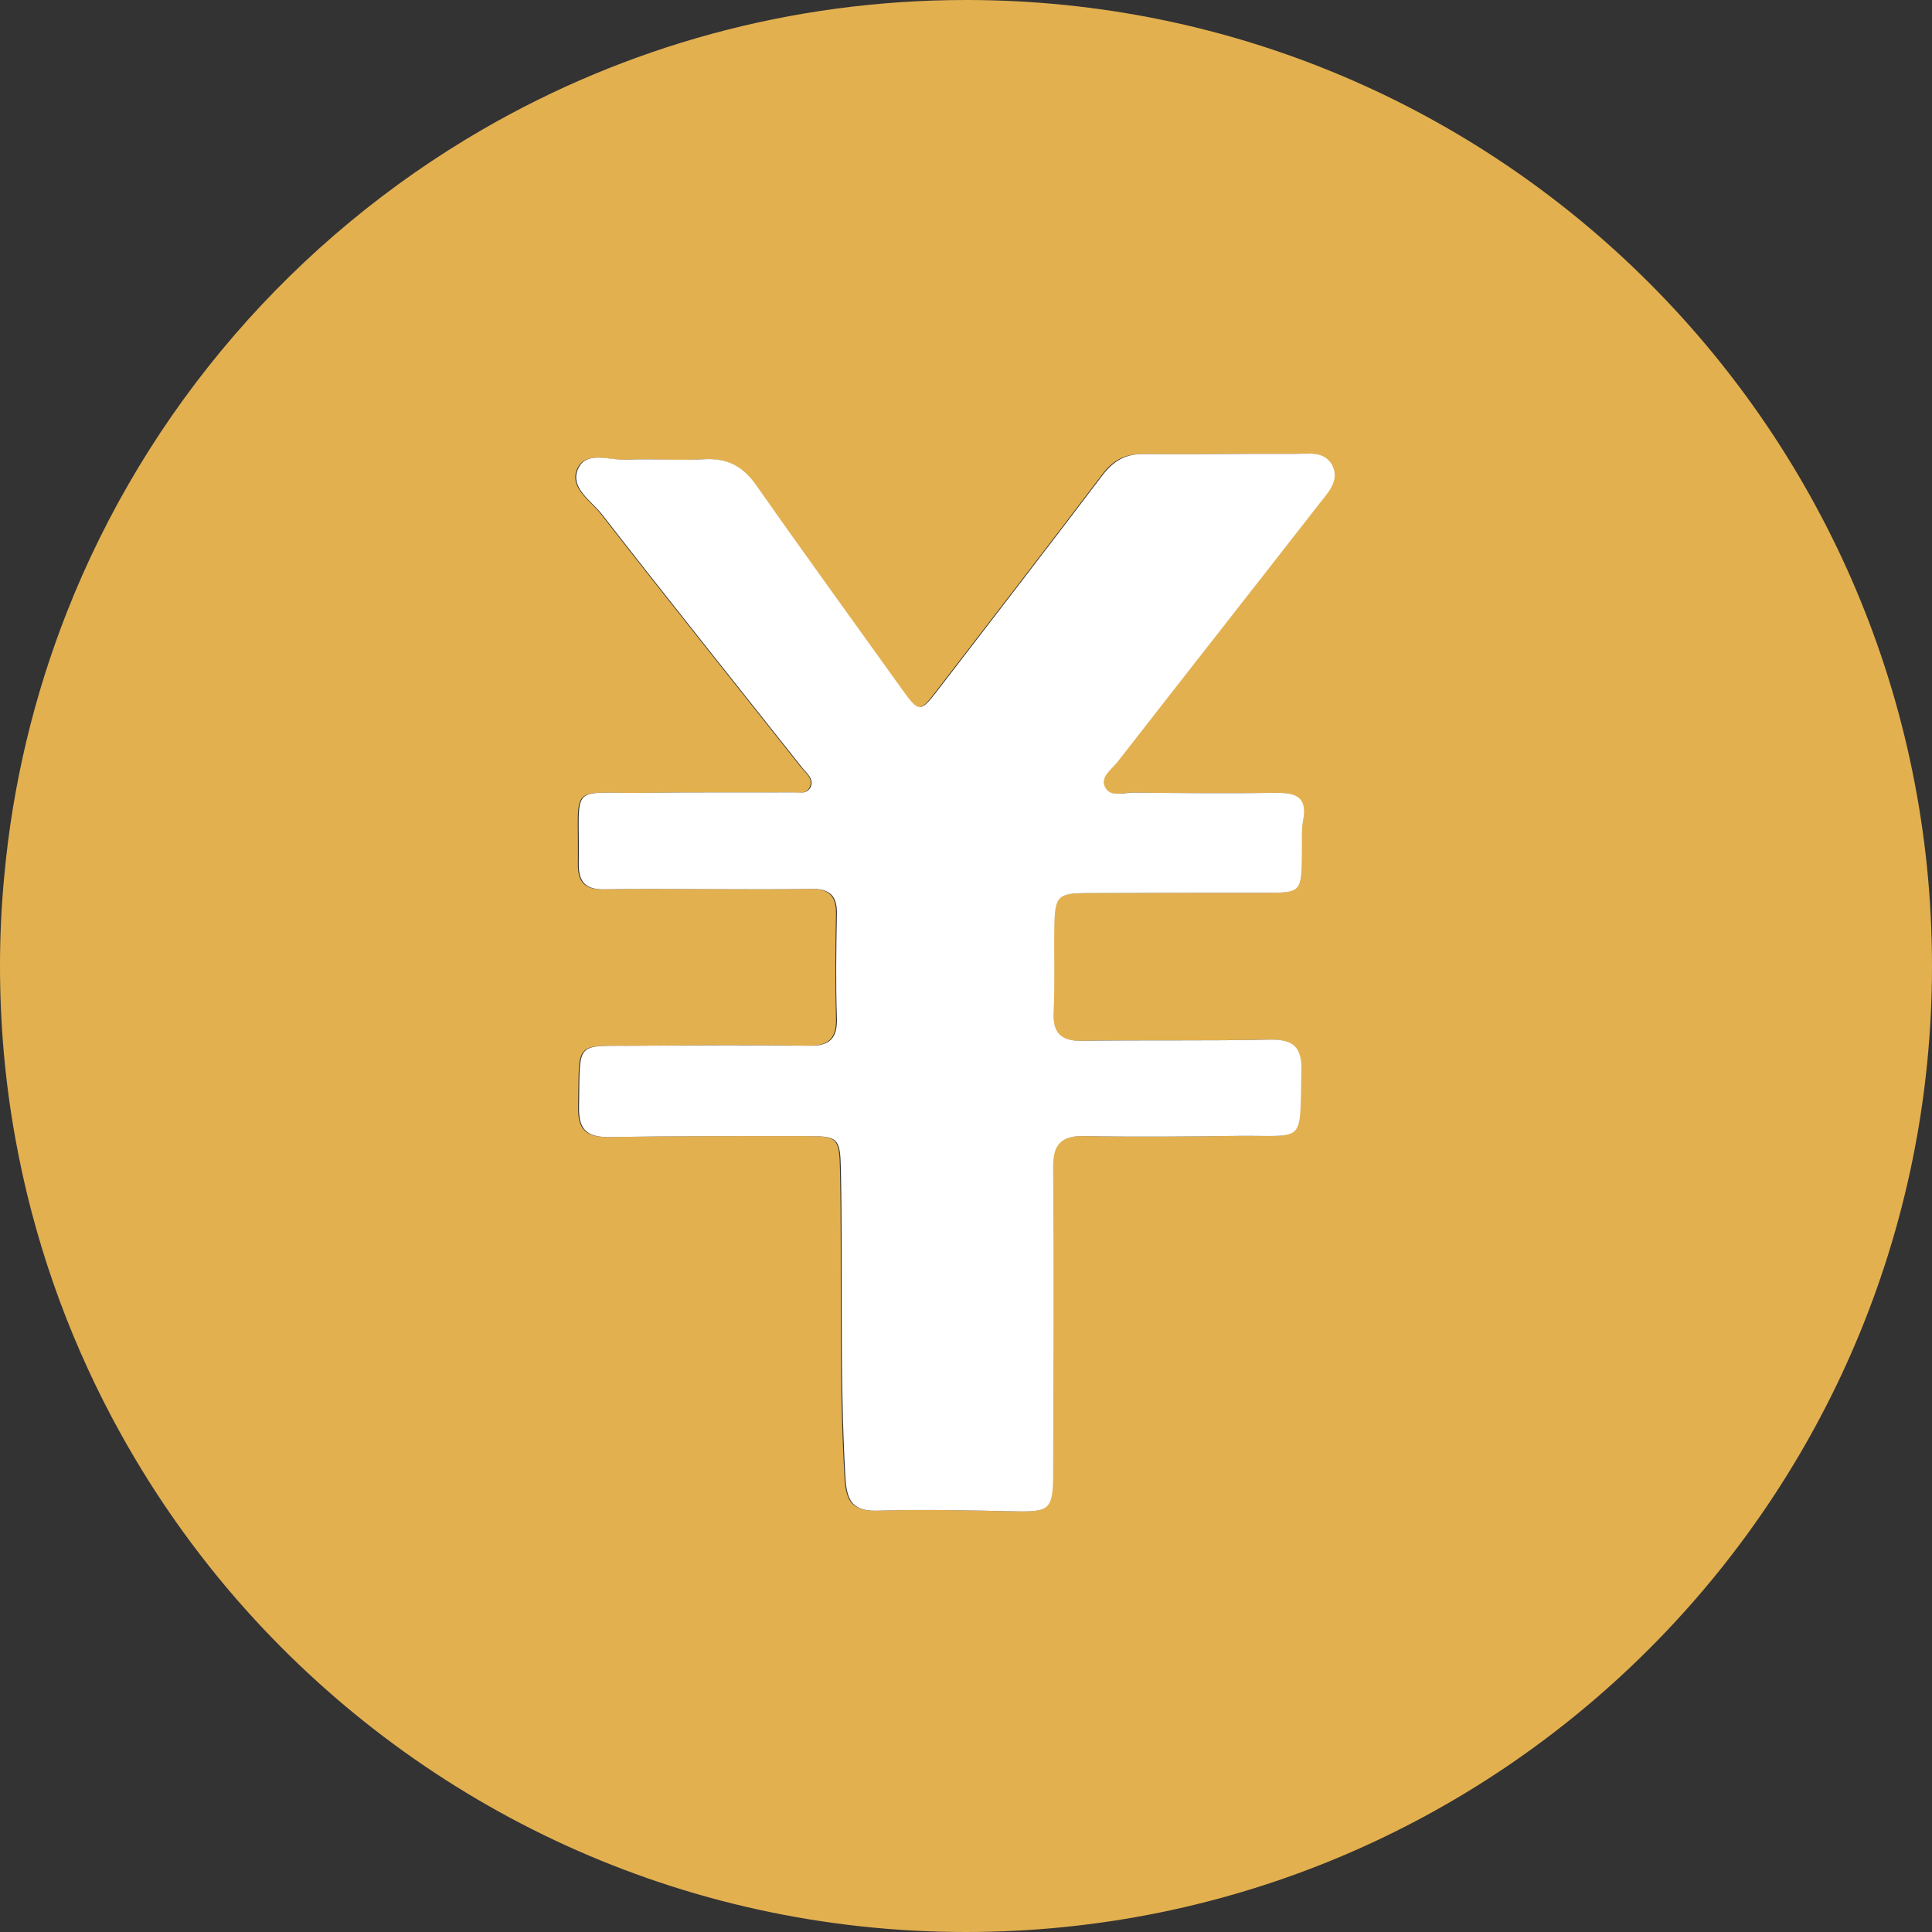
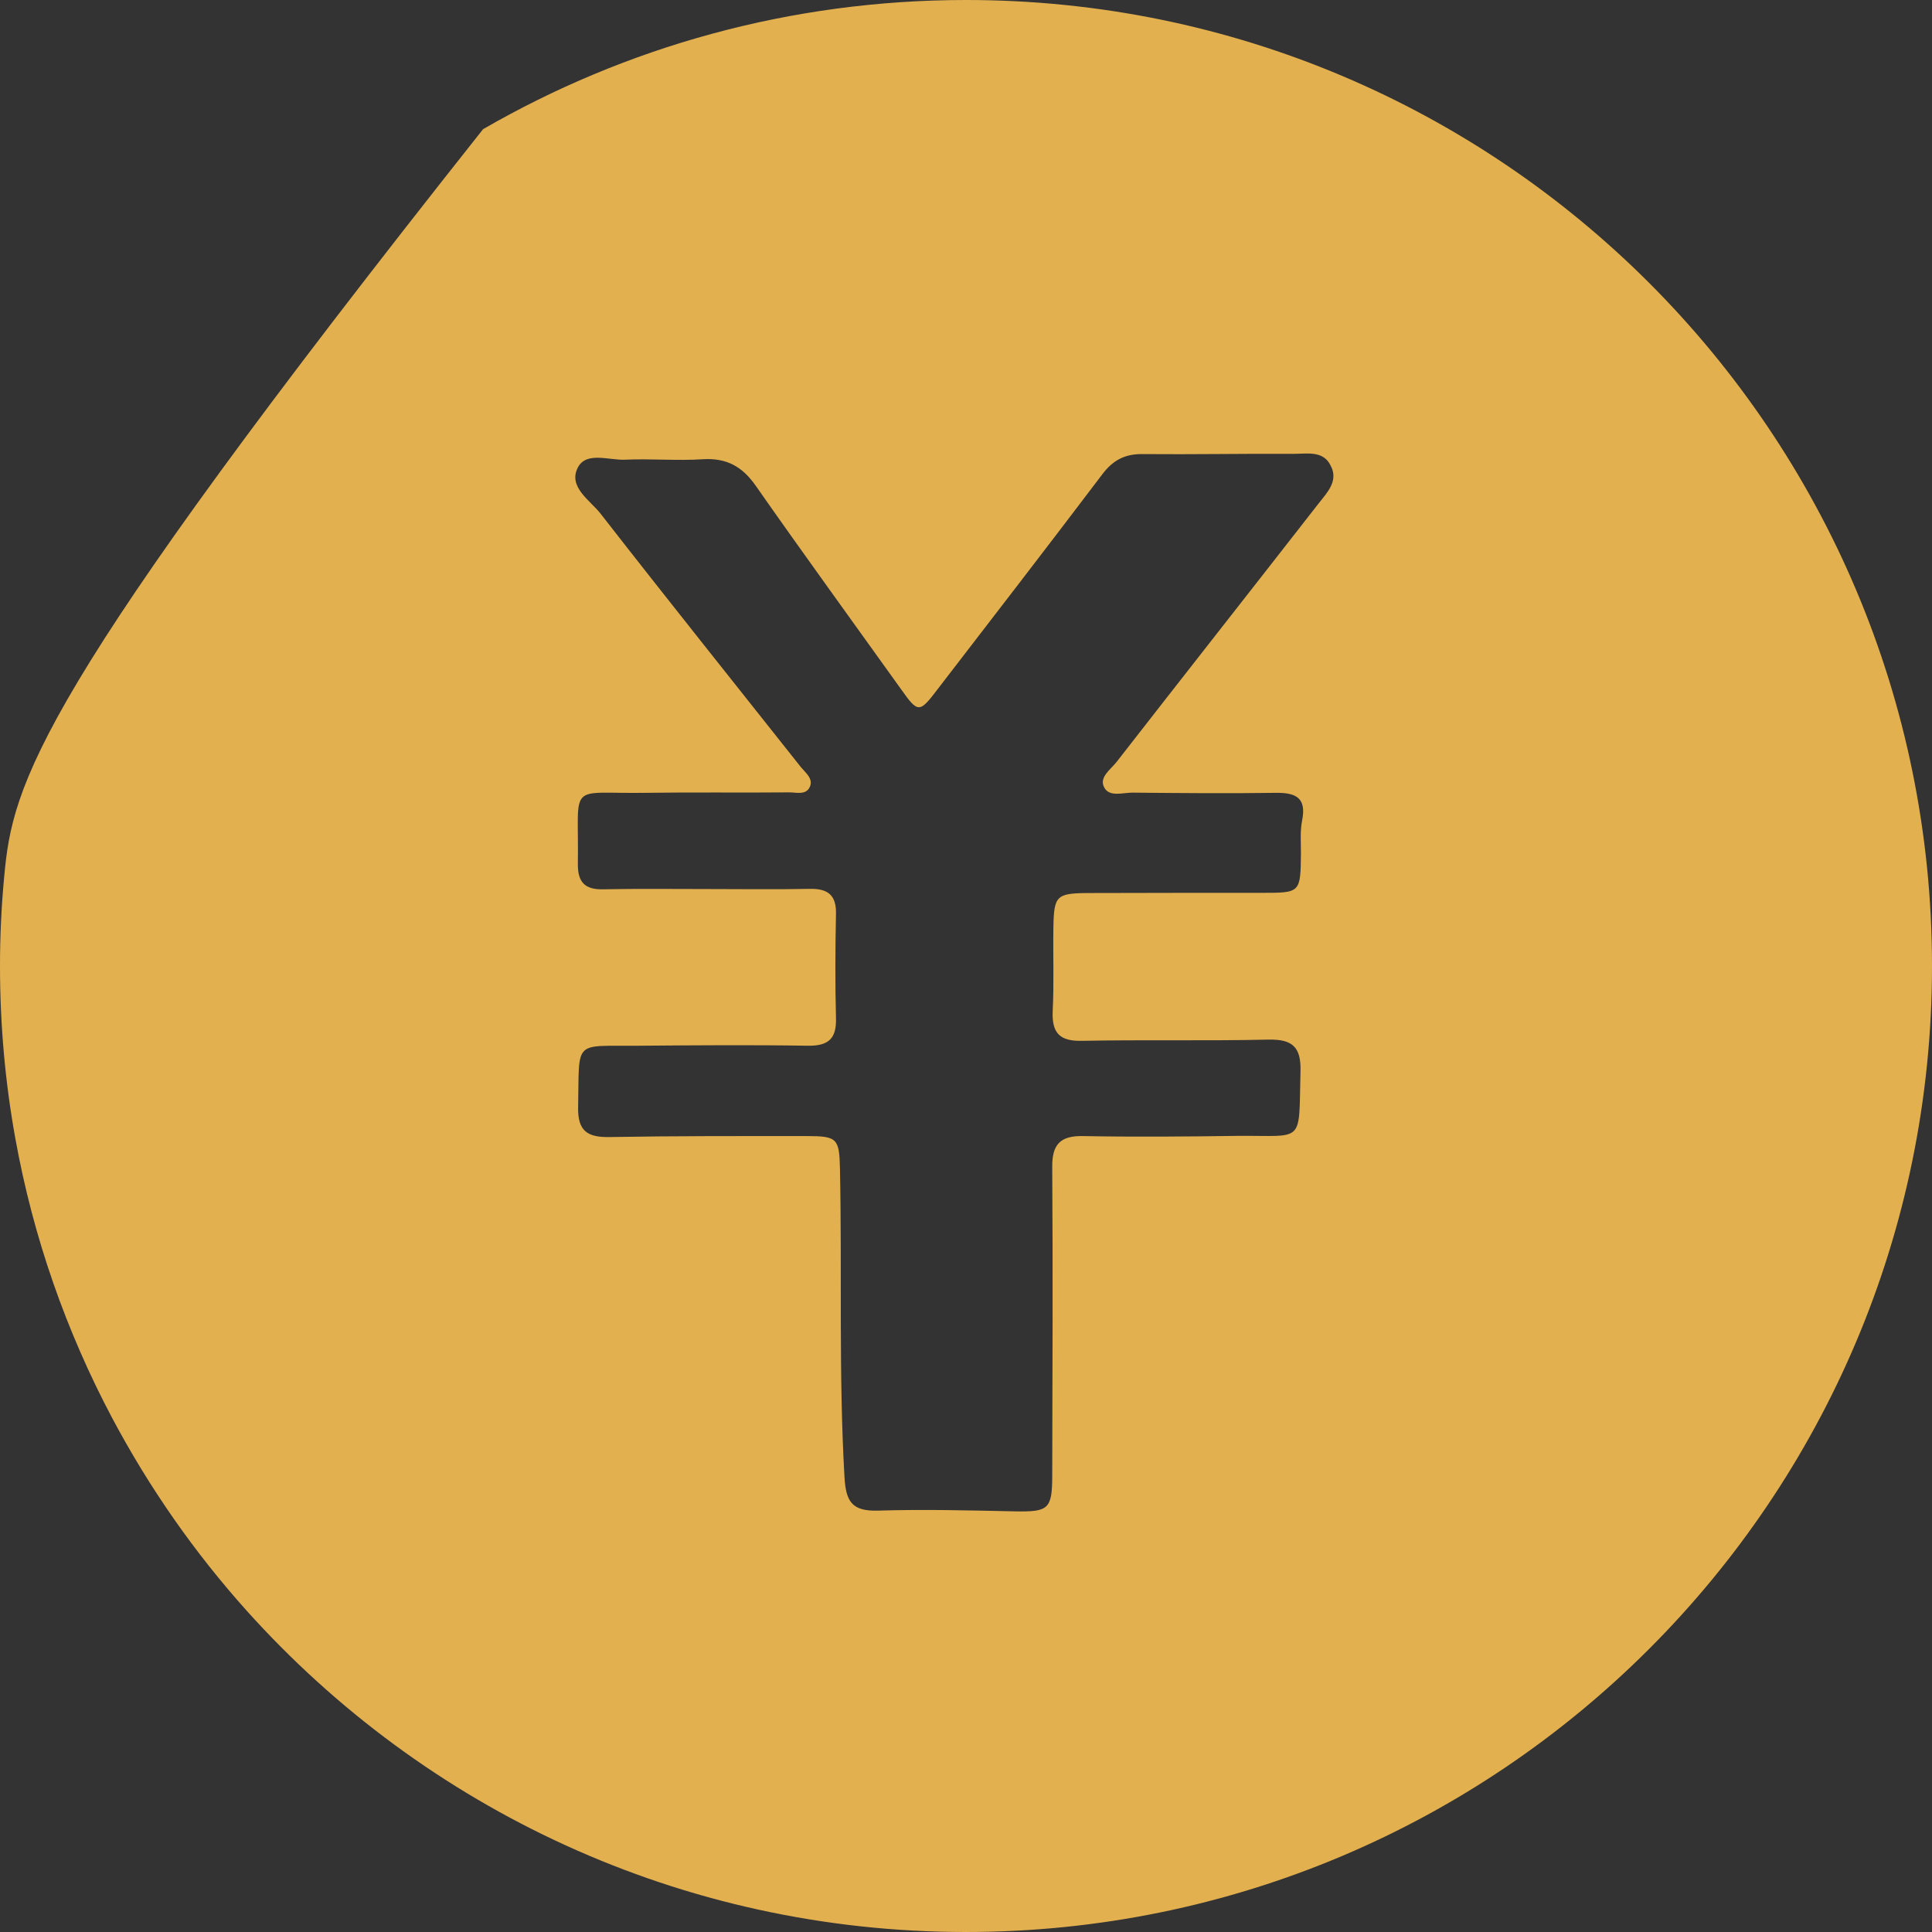
<svg xmlns="http://www.w3.org/2000/svg" width="30" height="30" viewBox="0 0 30 30" fill="none">
  <rect x="0" y="0" width="30" height="30" fill="#333333" stroke="none" />
-   <path d="M15.002 0C12.269 0 9.708 0.731 7.501 2.006C4.578 3.697 2.28 6.342 1.034 9.517C0.53 10.803 0.197 12.172 0.066 13.604C0.022 14.065 0 14.529 0 14.996C0 15.91 0.08 16.801 0.237 17.671C0.515 19.216 1.03 20.677 1.743 22.021C2.32 23.106 3.022 24.111 3.836 25.017C6.584 28.075 10.566 30 14.998 30C23.281 30 30 23.285 30 15C30 6.715 23.288 0 15.002 0ZM20.475 7.818C19.43 9.159 18.381 10.492 17.337 11.833C17.245 11.95 17.062 12.07 17.146 12.227C17.227 12.381 17.431 12.308 17.581 12.308C18.327 12.315 19.072 12.322 19.817 12.311C20.131 12.308 20.289 12.395 20.219 12.742C20.186 12.907 20.201 13.082 20.201 13.25C20.194 13.864 20.194 13.864 19.598 13.864C18.696 13.864 17.793 13.864 16.894 13.867C16.401 13.871 16.365 13.908 16.357 14.408C16.35 14.839 16.368 15.27 16.346 15.701C16.332 16.038 16.452 16.169 16.796 16.162C17.764 16.143 18.729 16.165 19.697 16.143C20.069 16.136 20.205 16.257 20.194 16.637C20.164 17.784 20.27 17.627 19.211 17.638C18.414 17.649 17.618 17.656 16.818 17.641C16.46 17.634 16.335 17.773 16.339 18.127C16.35 19.72 16.343 21.316 16.339 22.909C16.339 23.439 16.281 23.479 15.747 23.468C15.042 23.453 14.337 23.435 13.632 23.457C13.23 23.468 13.135 23.318 13.113 22.935C13.022 21.342 13.076 19.749 13.043 18.156C13.033 17.678 13.003 17.641 12.528 17.641C11.509 17.641 10.49 17.638 9.47 17.656C9.127 17.663 8.97 17.568 8.977 17.196C8.999 16.125 8.889 16.249 9.92 16.238C10.796 16.231 11.67 16.224 12.547 16.238C12.868 16.242 12.992 16.125 12.981 15.804C12.967 15.267 12.97 14.733 12.981 14.196C12.989 13.908 12.864 13.798 12.583 13.802C12.046 13.813 11.513 13.805 10.976 13.805C10.438 13.805 9.905 13.798 9.368 13.809C9.083 13.816 8.97 13.7 8.973 13.415C8.992 12.121 8.794 12.329 10.022 12.311C10.767 12.3 11.513 12.311 12.258 12.304C12.368 12.304 12.517 12.351 12.576 12.216C12.631 12.092 12.51 12.001 12.437 11.913C11.399 10.602 10.354 9.297 9.328 7.979C9.163 7.767 8.816 7.562 8.973 7.259C9.105 7.007 9.452 7.149 9.704 7.138C10.11 7.12 10.515 7.157 10.917 7.131C11.282 7.109 11.527 7.244 11.736 7.544C12.477 8.603 13.237 9.648 13.99 10.7C14.257 11.076 14.275 11.076 14.563 10.697C15.415 9.59 16.27 8.483 17.114 7.368C17.278 7.149 17.464 7.047 17.742 7.051C18.528 7.058 19.309 7.043 20.095 7.047C20.3 7.047 20.544 6.996 20.658 7.222C20.793 7.463 20.61 7.646 20.475 7.818Z" fill="#E3B050" />
-   <path d="M20.109 7.047C19.323 7.043 18.542 7.058 17.756 7.051C17.482 7.047 17.296 7.153 17.128 7.369C16.284 8.483 15.429 9.59 14.578 10.697C14.289 11.073 14.271 11.073 14.004 10.7C13.251 9.648 12.491 8.603 11.749 7.544C11.541 7.244 11.296 7.109 10.931 7.131C10.529 7.153 10.12 7.12 9.718 7.138C9.466 7.149 9.119 7.003 8.987 7.259C8.83 7.562 9.174 7.767 9.342 7.979C10.368 9.297 11.413 10.602 12.451 11.913C12.521 12.001 12.641 12.092 12.59 12.216C12.531 12.348 12.385 12.3 12.272 12.304C11.527 12.308 10.781 12.3 10.036 12.311C8.808 12.33 9.006 12.118 8.987 13.415C8.984 13.7 9.097 13.813 9.382 13.809C9.919 13.798 10.453 13.806 10.99 13.806C11.527 13.806 12.06 13.813 12.597 13.802C12.879 13.798 13.003 13.904 12.995 14.196C12.985 14.733 12.977 15.267 12.995 15.804C13.006 16.125 12.882 16.246 12.561 16.238C11.684 16.227 10.81 16.231 9.934 16.238C8.903 16.25 9.013 16.125 8.991 17.196C8.984 17.568 9.141 17.663 9.484 17.656C10.504 17.638 11.523 17.641 12.542 17.641C13.017 17.641 13.047 17.678 13.057 18.156C13.09 19.749 13.036 21.342 13.127 22.935C13.149 23.318 13.244 23.472 13.646 23.457C14.351 23.435 15.056 23.453 15.761 23.468C16.291 23.479 16.349 23.439 16.353 22.909C16.357 21.316 16.364 19.72 16.353 18.127C16.349 17.773 16.474 17.634 16.832 17.641C17.628 17.656 18.425 17.649 19.225 17.638C20.284 17.627 20.178 17.784 20.208 16.637C20.219 16.257 20.084 16.136 19.711 16.143C18.743 16.165 17.778 16.147 16.81 16.162C16.466 16.169 16.342 16.038 16.36 15.701C16.382 15.27 16.364 14.839 16.371 14.408C16.379 13.908 16.415 13.868 16.909 13.868C17.811 13.864 18.713 13.864 19.612 13.864C20.208 13.864 20.208 13.864 20.215 13.25C20.219 13.082 20.204 12.907 20.233 12.742C20.303 12.395 20.142 12.308 19.831 12.311C19.086 12.322 18.341 12.315 17.595 12.308C17.446 12.308 17.241 12.381 17.161 12.227C17.076 12.066 17.259 11.95 17.351 11.833C18.395 10.492 19.444 9.159 20.489 7.818C20.624 7.646 20.807 7.464 20.686 7.222C20.558 6.996 20.31 7.047 20.109 7.047Z" fill="white" />
+   <path d="M15.002 0C12.269 0 9.708 0.731 7.501 2.006C0.53 10.803 0.197 12.172 0.066 13.604C0.022 14.065 0 14.529 0 14.996C0 15.91 0.08 16.801 0.237 17.671C0.515 19.216 1.03 20.677 1.743 22.021C2.32 23.106 3.022 24.111 3.836 25.017C6.584 28.075 10.566 30 14.998 30C23.281 30 30 23.285 30 15C30 6.715 23.288 0 15.002 0ZM20.475 7.818C19.43 9.159 18.381 10.492 17.337 11.833C17.245 11.95 17.062 12.07 17.146 12.227C17.227 12.381 17.431 12.308 17.581 12.308C18.327 12.315 19.072 12.322 19.817 12.311C20.131 12.308 20.289 12.395 20.219 12.742C20.186 12.907 20.201 13.082 20.201 13.25C20.194 13.864 20.194 13.864 19.598 13.864C18.696 13.864 17.793 13.864 16.894 13.867C16.401 13.871 16.365 13.908 16.357 14.408C16.35 14.839 16.368 15.27 16.346 15.701C16.332 16.038 16.452 16.169 16.796 16.162C17.764 16.143 18.729 16.165 19.697 16.143C20.069 16.136 20.205 16.257 20.194 16.637C20.164 17.784 20.27 17.627 19.211 17.638C18.414 17.649 17.618 17.656 16.818 17.641C16.46 17.634 16.335 17.773 16.339 18.127C16.35 19.72 16.343 21.316 16.339 22.909C16.339 23.439 16.281 23.479 15.747 23.468C15.042 23.453 14.337 23.435 13.632 23.457C13.23 23.468 13.135 23.318 13.113 22.935C13.022 21.342 13.076 19.749 13.043 18.156C13.033 17.678 13.003 17.641 12.528 17.641C11.509 17.641 10.49 17.638 9.47 17.656C9.127 17.663 8.97 17.568 8.977 17.196C8.999 16.125 8.889 16.249 9.92 16.238C10.796 16.231 11.67 16.224 12.547 16.238C12.868 16.242 12.992 16.125 12.981 15.804C12.967 15.267 12.97 14.733 12.981 14.196C12.989 13.908 12.864 13.798 12.583 13.802C12.046 13.813 11.513 13.805 10.976 13.805C10.438 13.805 9.905 13.798 9.368 13.809C9.083 13.816 8.97 13.7 8.973 13.415C8.992 12.121 8.794 12.329 10.022 12.311C10.767 12.3 11.513 12.311 12.258 12.304C12.368 12.304 12.517 12.351 12.576 12.216C12.631 12.092 12.51 12.001 12.437 11.913C11.399 10.602 10.354 9.297 9.328 7.979C9.163 7.767 8.816 7.562 8.973 7.259C9.105 7.007 9.452 7.149 9.704 7.138C10.11 7.12 10.515 7.157 10.917 7.131C11.282 7.109 11.527 7.244 11.736 7.544C12.477 8.603 13.237 9.648 13.99 10.7C14.257 11.076 14.275 11.076 14.563 10.697C15.415 9.59 16.27 8.483 17.114 7.368C17.278 7.149 17.464 7.047 17.742 7.051C18.528 7.058 19.309 7.043 20.095 7.047C20.3 7.047 20.544 6.996 20.658 7.222C20.793 7.463 20.61 7.646 20.475 7.818Z" fill="#E3B050" />
</svg>